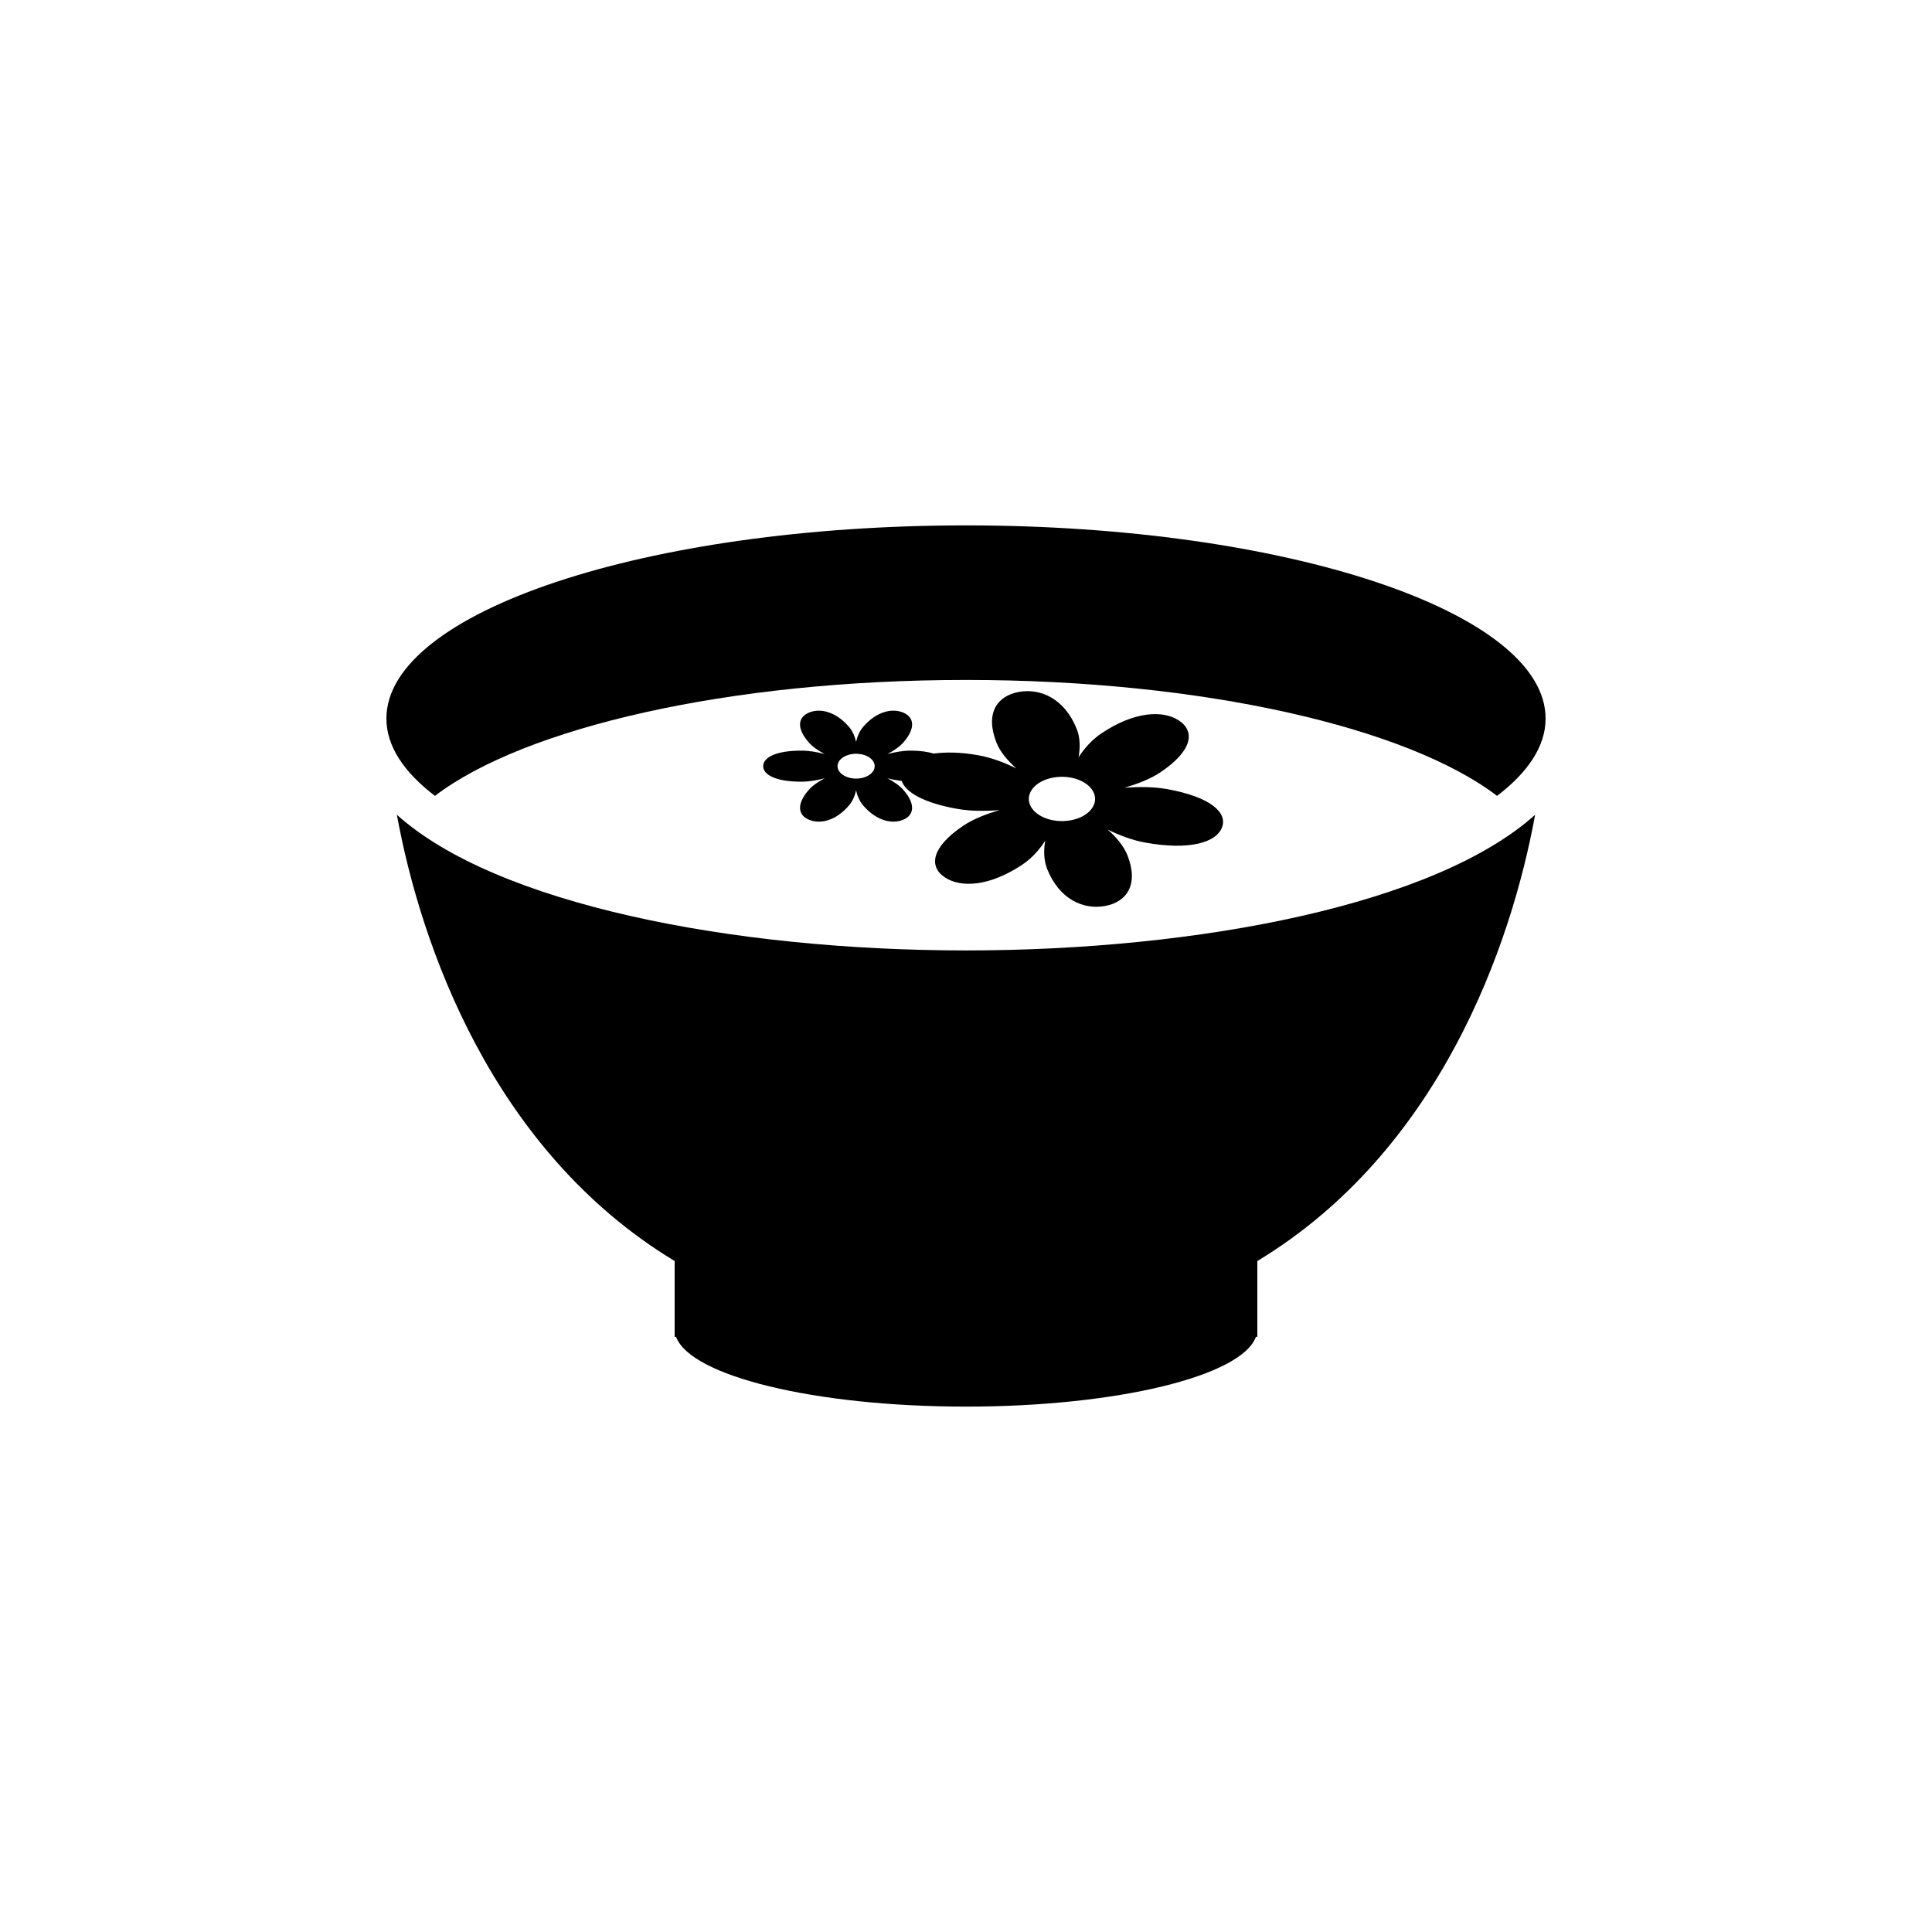
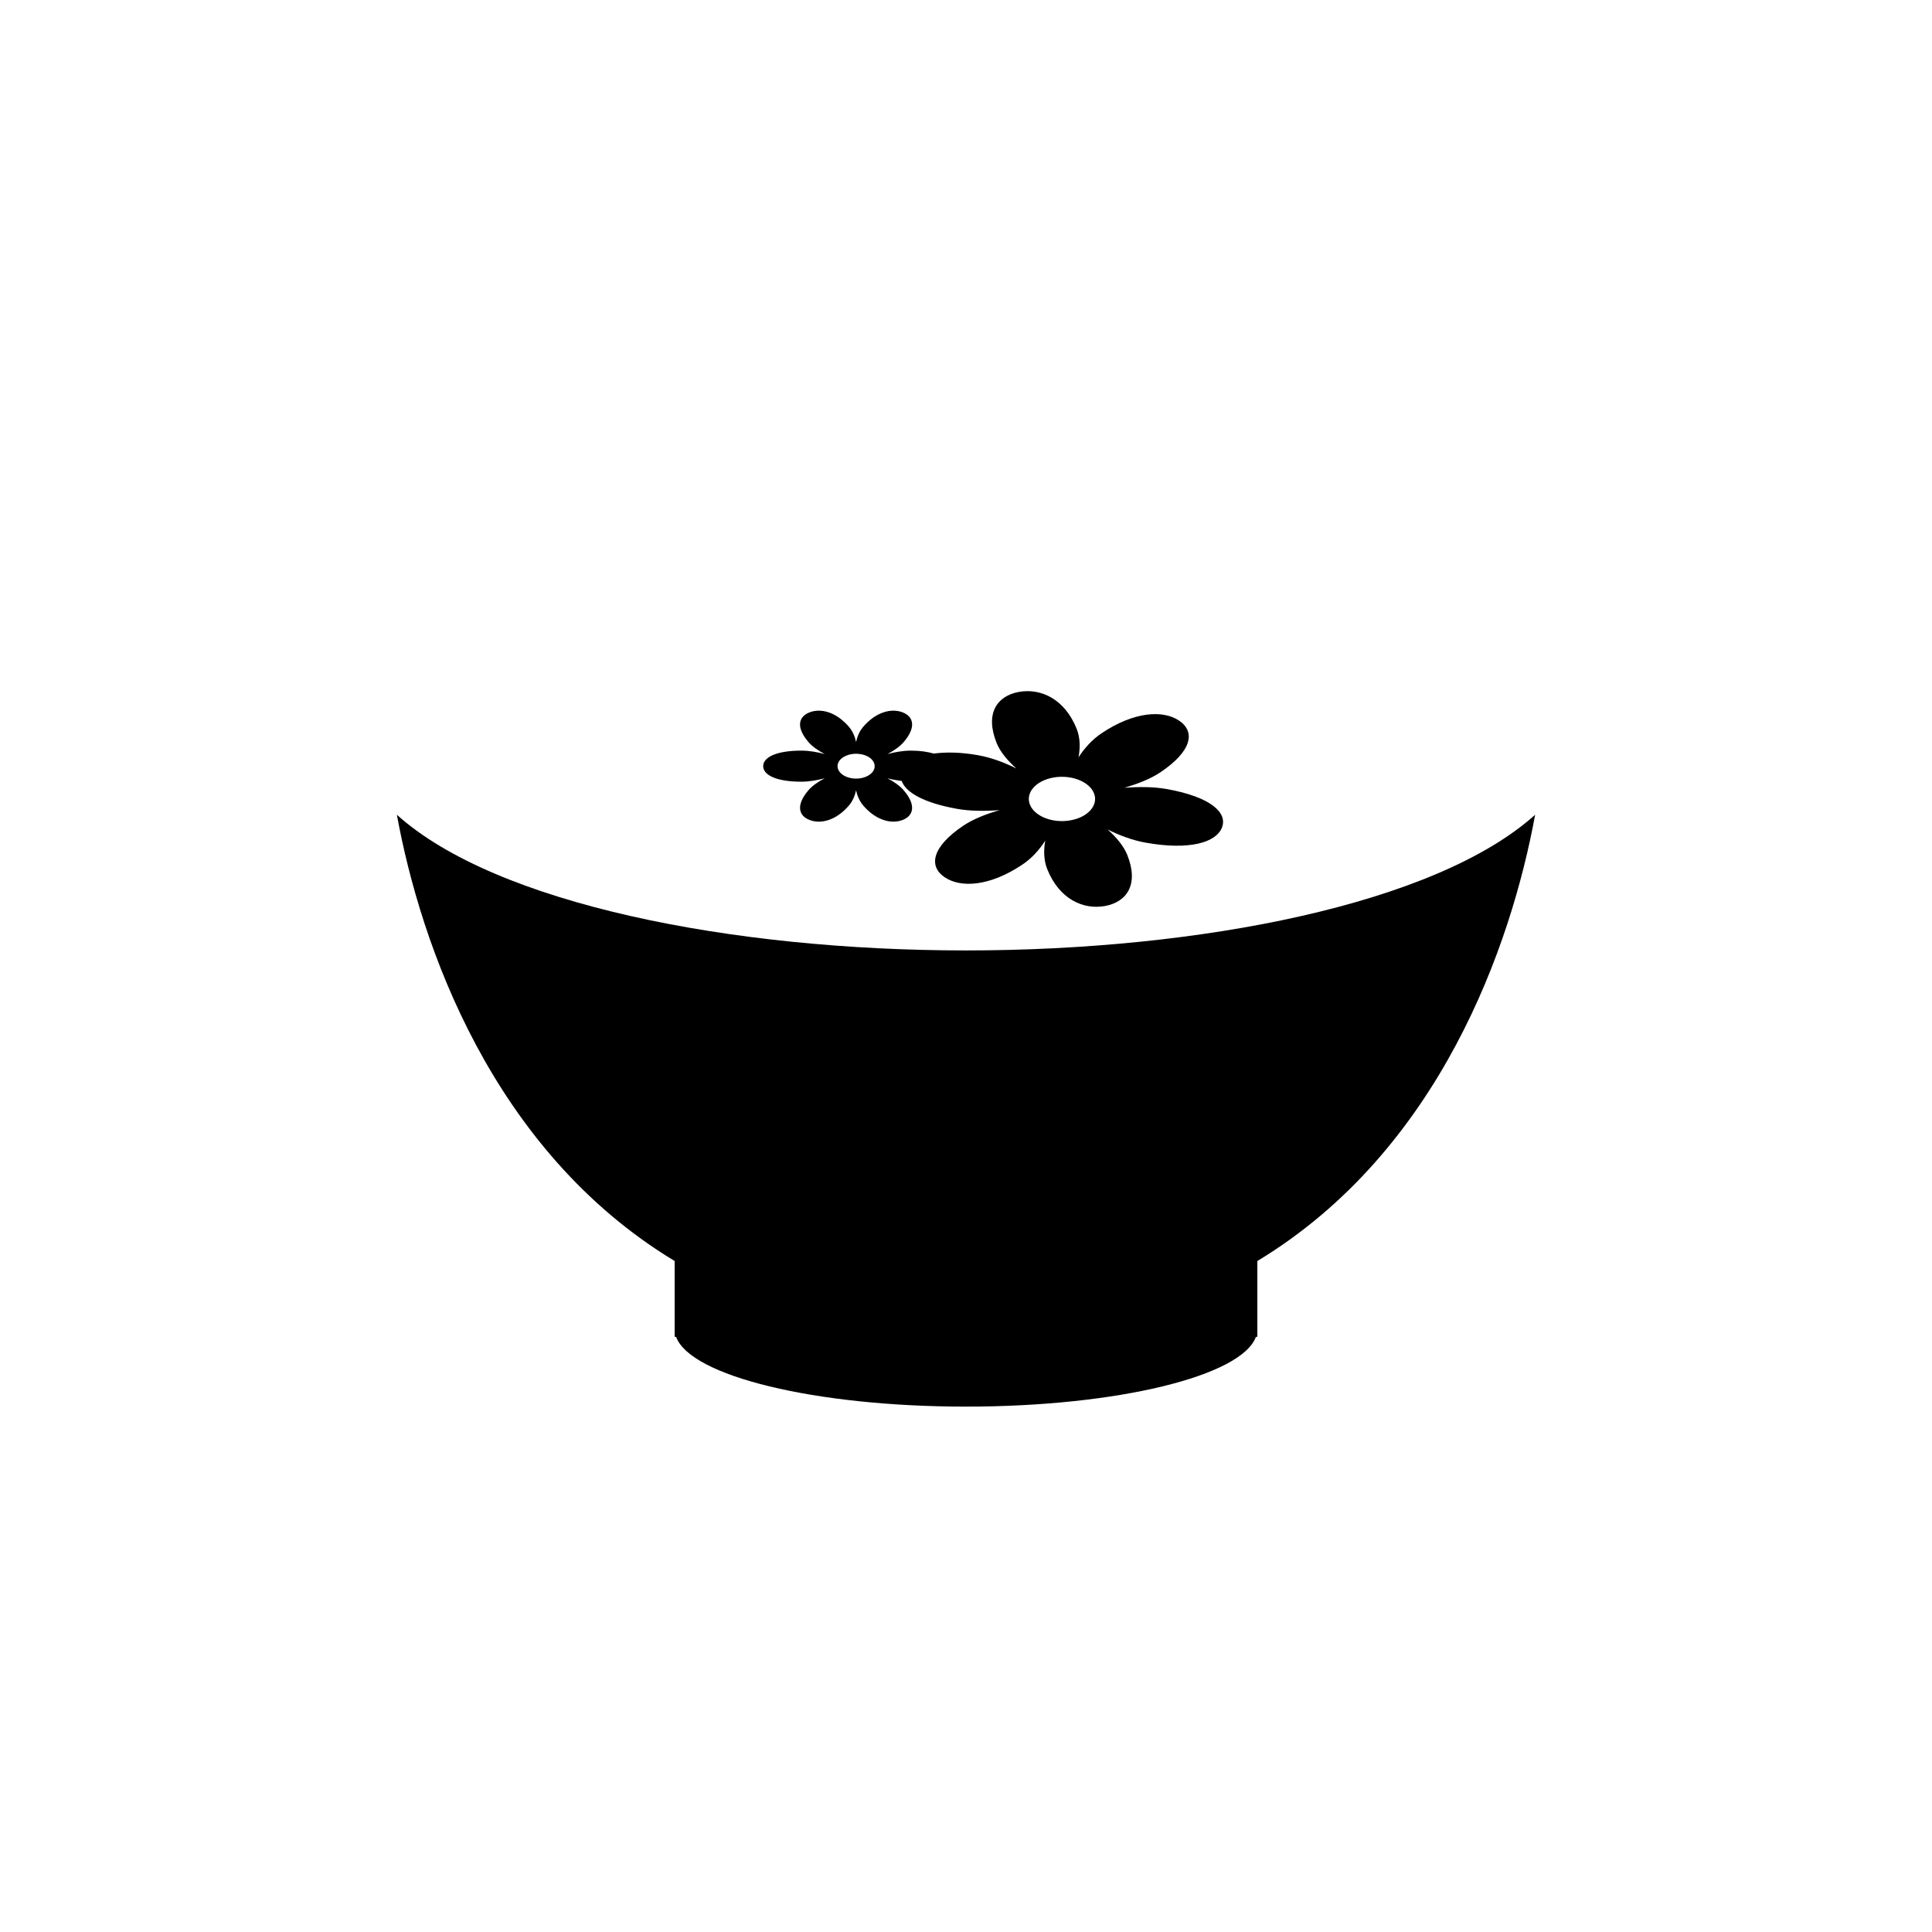
<svg xmlns="http://www.w3.org/2000/svg" version="1.1" id="Layer_1" x="0px" y="0px" width="50px" height="50px" viewBox="0 0 50 50" enable-background="new 0 0 50 50" xml:space="preserve">
  <g>
    <path d="M10.271,21.086c0.614,3.356,2.459,8.692,7.189,11.549v1.962h0.037c0.368,1.014,3.586,1.806,7.503,1.806   s7.135-0.792,7.503-1.806h0.037v-1.962c4.73-2.857,6.575-8.193,7.189-11.549C37.16,23.397,31.058,24.597,25,24.597   S12.84,23.397,10.271,21.086z" />
-     <path d="M11.256,20.597c2.315-1.765,7.595-3,13.744-3c6.15,0,11.429,1.235,13.744,3c0.804-0.613,1.256-1.289,1.256-2   c0-2.762-6.715-5-15-5c-8.284,0-15,2.238-15,5C10,19.309,10.452,19.984,11.256,20.597z" />
    <path d="M31.623,21.419c0.153-0.382-0.28-0.792-1.423-0.998c-0.348-0.061-0.733-0.062-1.104-0.033   c0.342-0.099,0.675-0.228,0.931-0.398c0.837-0.561,0.906-1.06,0.487-1.341c-0.419-0.28-1.167-0.234-2.003,0.326   c-0.254,0.17-0.449,0.394-0.598,0.623c0.044-0.248,0.044-0.506-0.05-0.739c-0.307-0.764-0.919-1.054-1.491-0.953   c-0.572,0.103-0.886,0.559-0.579,1.324c0.094,0.233,0.286,0.457,0.509,0.657c-0.299-0.149-0.636-0.278-0.982-0.341   c-0.473-0.084-0.846-0.084-1.156-0.044c-0.154-0.044-0.341-0.076-0.592-0.076c-0.202,0-0.411,0.038-0.605,0.089   c0.164-0.087,0.316-0.189,0.418-0.307c0.332-0.385,0.261-0.662-0.026-0.773c-0.288-0.111-0.684-0.014-1.016,0.371   c-0.101,0.117-0.158,0.258-0.188,0.396c-0.03-0.138-0.086-0.279-0.188-0.396c-0.331-0.384-0.728-0.482-1.014-0.371   c-0.289,0.111-0.36,0.388-0.027,0.773c0.101,0.117,0.254,0.22,0.418,0.307c-0.194-0.052-0.404-0.089-0.606-0.089   c-0.664,0-0.987,0.18-0.987,0.402c0,0.222,0.323,0.402,0.987,0.402c0.202,0,0.412-0.037,0.606-0.089   c-0.164,0.086-0.317,0.19-0.419,0.307c-0.332,0.385-0.26,0.663,0.028,0.773c0.286,0.112,0.683,0.014,1.014-0.371   c0.102-0.117,0.157-0.257,0.188-0.396c0.03,0.138,0.088,0.278,0.188,0.396c0.332,0.384,0.728,0.482,1.016,0.371   c0.287-0.11,0.357-0.389,0.025-0.773c-0.101-0.117-0.253-0.22-0.418-0.307c0.119,0.032,0.244,0.054,0.37,0.07   c0.102,0.291,0.559,0.565,1.43,0.721c0.347,0.062,0.733,0.062,1.105,0.034c-0.344,0.098-0.679,0.229-0.934,0.398   c-0.836,0.561-0.905,1.06-0.487,1.34c0.419,0.282,1.167,0.234,2.004-0.325c0.256-0.17,0.449-0.394,0.597-0.624   c-0.043,0.248-0.042,0.507,0.052,0.739c0.306,0.765,0.918,1.056,1.491,0.954c0.57-0.103,0.886-0.56,0.579-1.325   c-0.094-0.232-0.285-0.457-0.509-0.657c0.299,0.15,0.633,0.278,0.981,0.341C30.789,22.012,31.472,21.802,31.623,21.419z    M22.396,20.107c-0.23,0.089-0.524,0.036-0.656-0.118c-0.133-0.154-0.054-0.351,0.177-0.439c0.229-0.088,0.523-0.036,0.656,0.118   C22.704,19.822,22.627,20.018,22.396,20.107z M27.705,21.23c-0.456,0.083-0.927-0.099-1.05-0.405   c-0.123-0.305,0.148-0.62,0.606-0.702c0.457-0.082,0.928,0.1,1.051,0.406C28.434,20.833,28.162,21.149,27.705,21.23z" />
  </g>
</svg>